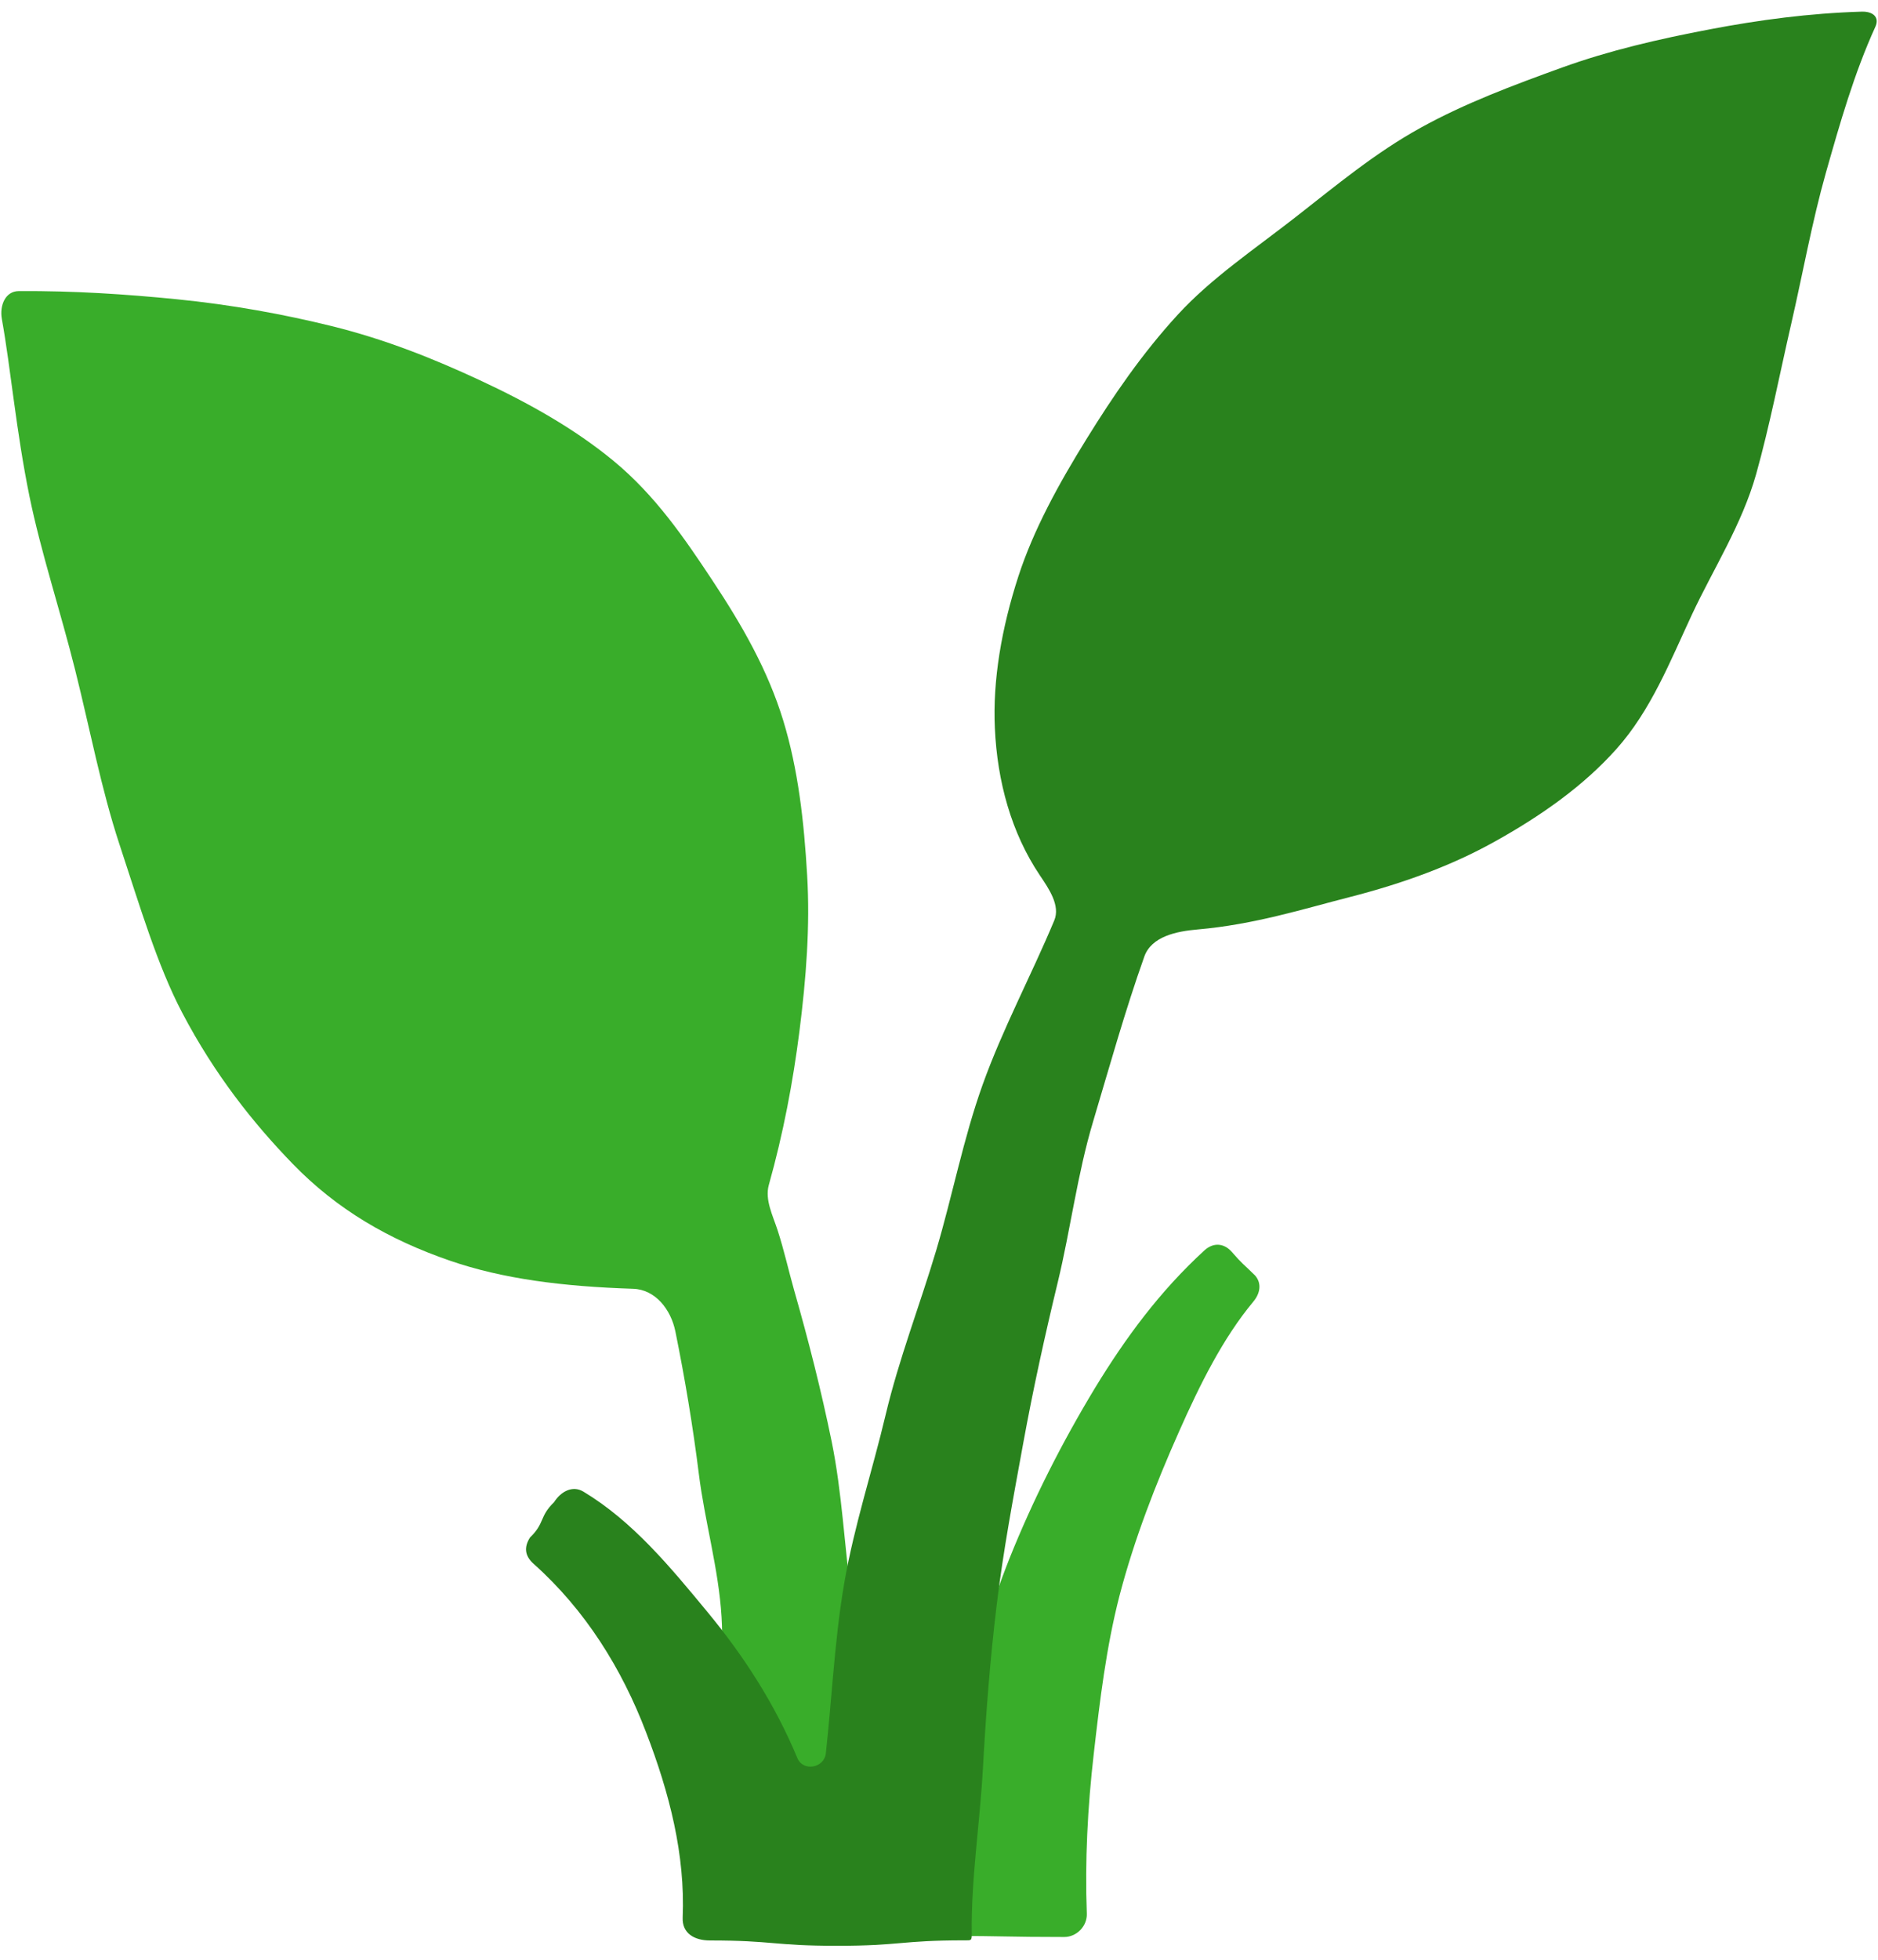
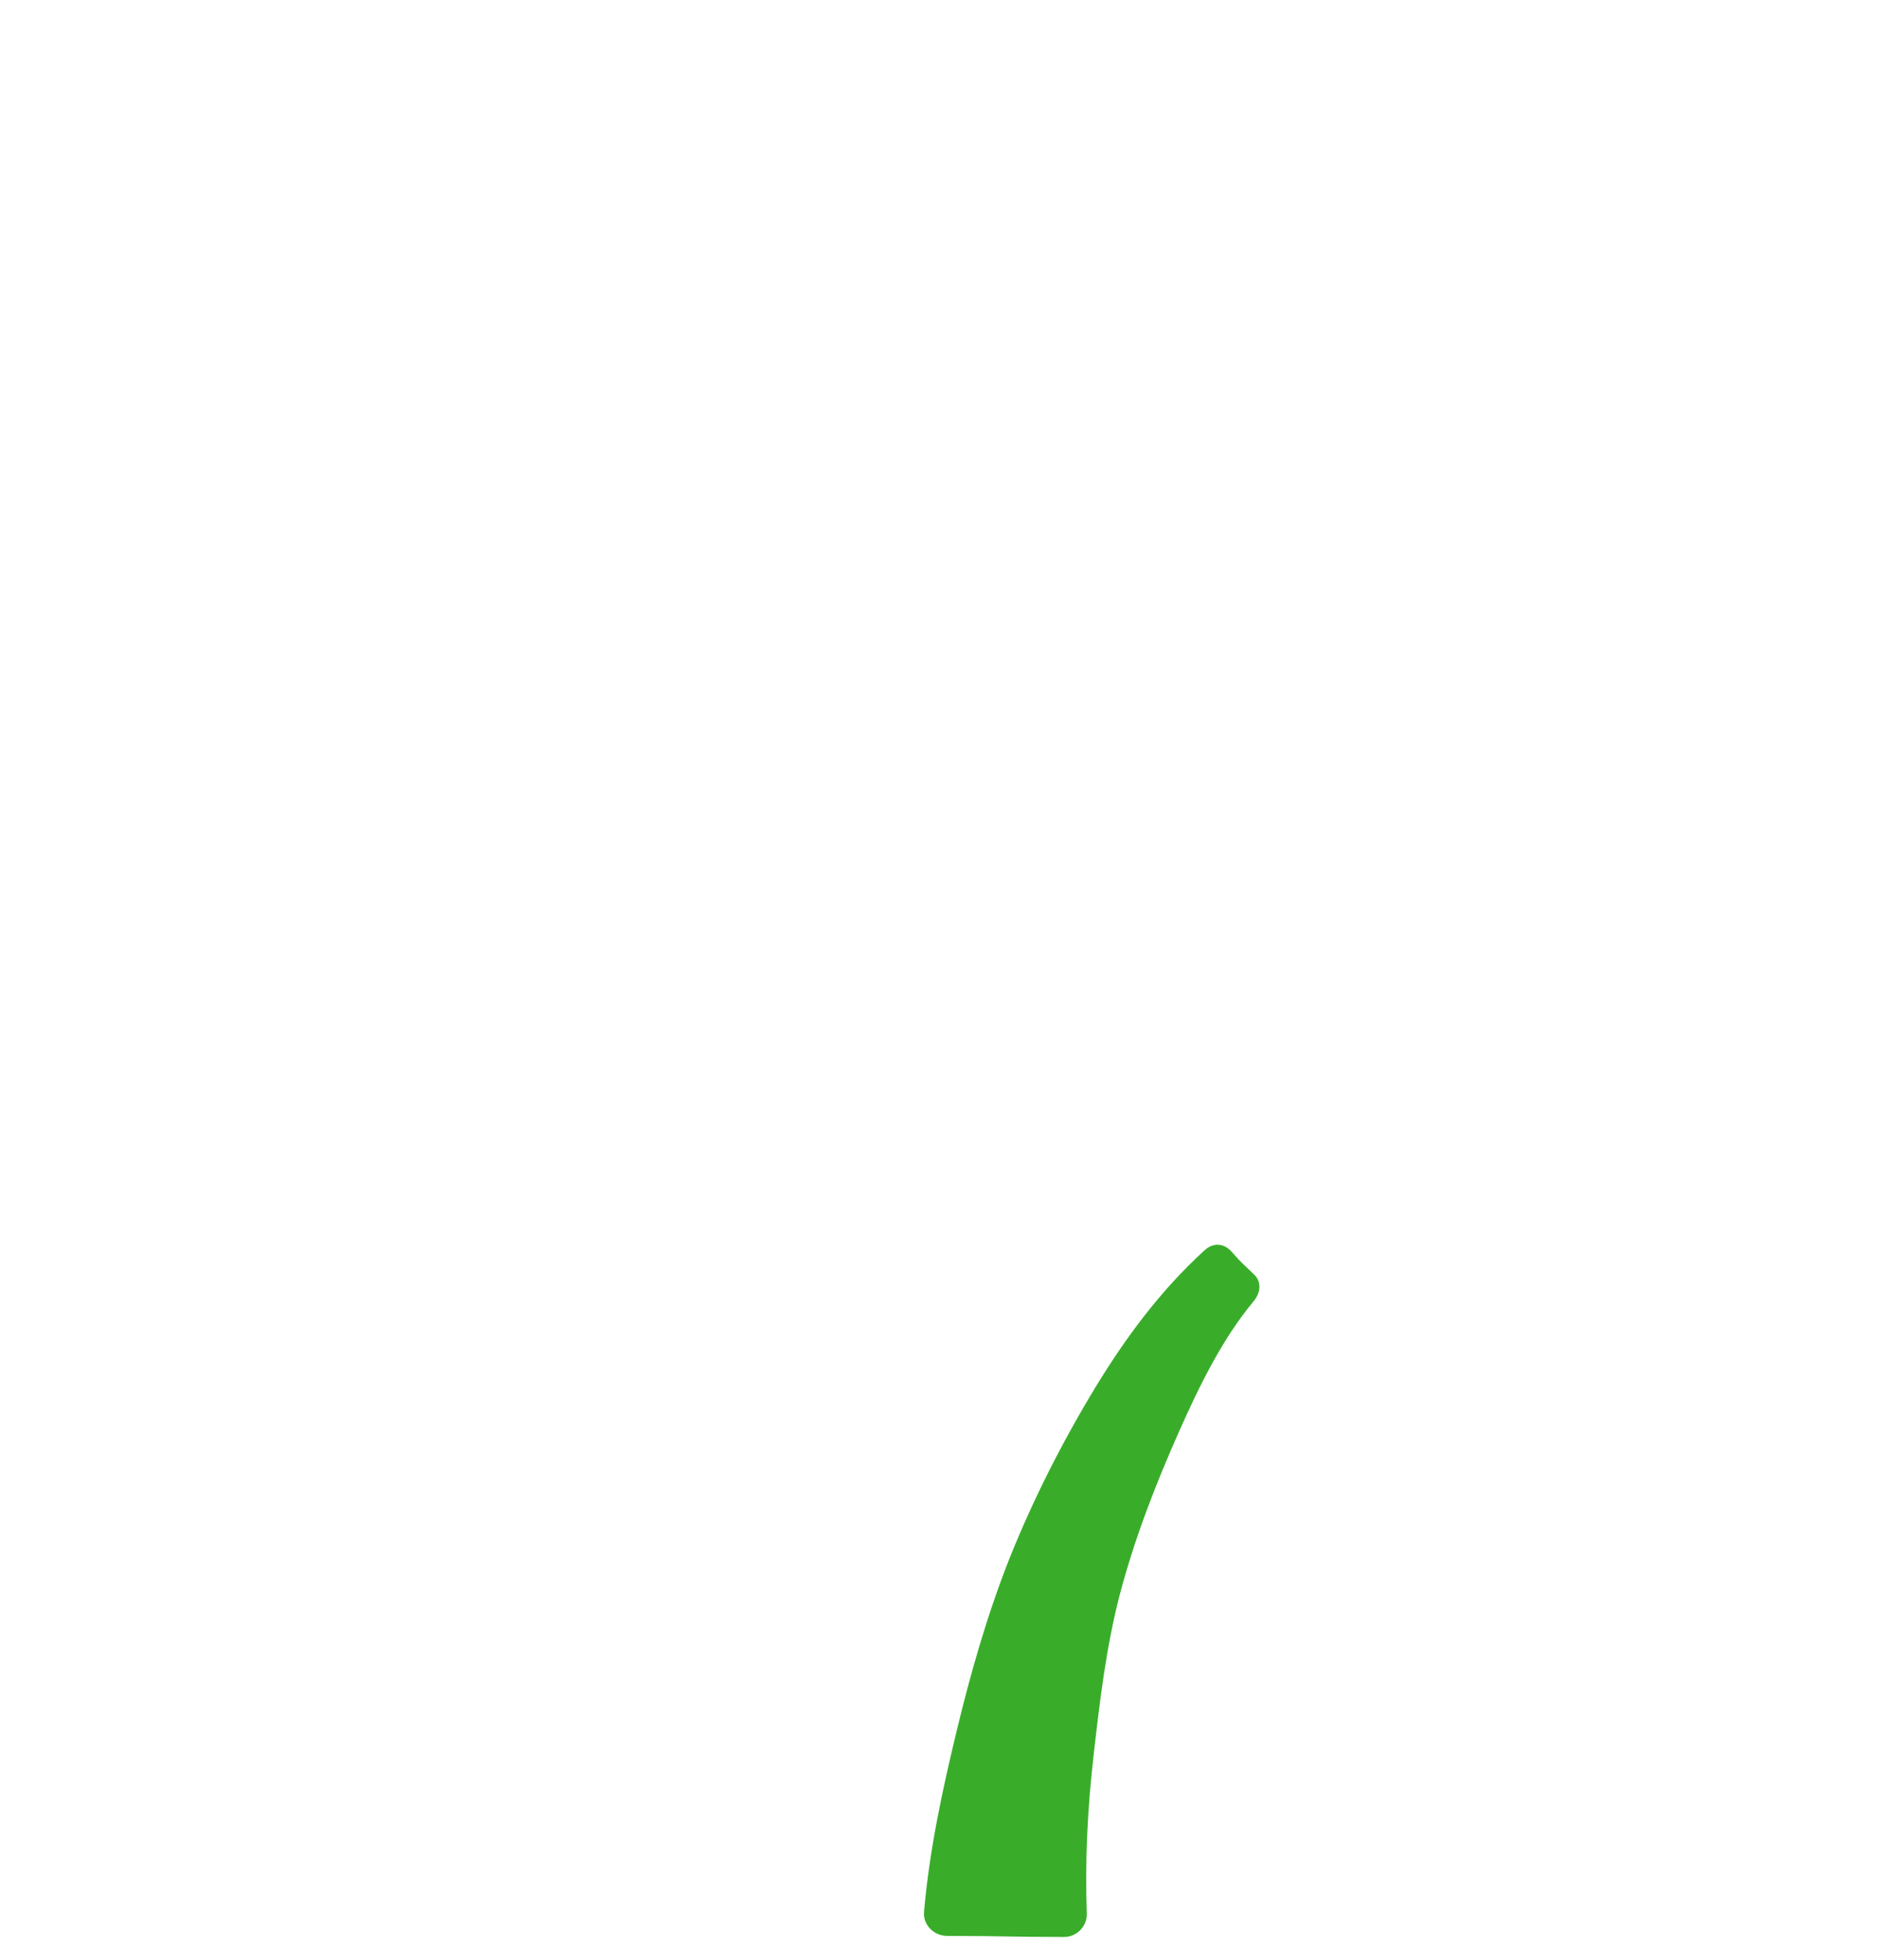
<svg xmlns="http://www.w3.org/2000/svg" version="1.1" width="116px" height="121px" viewBox="0 0 116.0 121.0">
  <defs>
    <clipPath id="i0">
      <path d="M1440,0 L1440,6151 L0,6151 L0,0 L1440,0 Z" />
    </clipPath>
    <clipPath id="i1">
-       <path d="M1.078,0.002 C4.516,-0.022 7.766,0.201 10.808,0.503 C14.246,0.845 17.441,1.434 20.388,2.159 C23.754,2.988 26.758,4.205 29.509,5.483 C32.629,6.93 35.442,8.529 37.811,10.482 C40.401,12.618 42.214,15.282 43.96,17.922 C45.747,20.625 47.343,23.391 48.298,26.518 C49.223,29.547 49.579,32.748 49.774,36.069 C49.959,39.208 49.717,42.399 49.296,45.714 C48.897,48.838 48.306,51.986 47.405,55.196 C47.153,56.106 47.657,57.085 47.949,57.986 C48.346,59.205 48.624,60.469 48.973,61.702 C49.859,64.793 50.648,67.908 51.29,71.039 C51.929,74.185 52.067,77.409 52.504,80.581 C52.939,83.758 53.212,86.94 53.488,90.131 C53.758,93.326 54.243,96.503 54.393,99.696 C54.431,100.483 53.835,100.827 53.048,100.827 C49.394,100.827 49.394,101.16 45.742,101.16 C44.974,101.16 43.967,100.497 43.986,99.73 C44.062,96.755 44.188,93.787 44.155,90.812 C44.143,89.728 44.207,88.641 44.286,87.554 L44.407,85.925 C44.502,84.567 44.571,83.211 44.487,81.862 C44.307,78.885 43.449,75.97 43.083,73.021 C42.712,70.063 42.225,67.143 41.634,64.23 C41.358,62.878 40.401,61.645 39.025,61.6 C34.641,61.459 30.949,60.982 27.71,59.865 C23.93,58.563 20.734,56.707 17.997,53.885 C15.579,51.392 13.188,48.394 11.173,44.559 C9.639,41.644 8.553,37.963 7.293,34.15 C6.172,30.75 5.473,27.038 4.561,23.398 C3.642,19.727 2.449,16.14 1.738,12.673 C0.912,8.634 0.588,4.82 0.032,1.722 C-0.115,0.897 0.241,0.006 1.078,0.002 Z" />
-     </clipPath>
+       </clipPath>
    <clipPath id="i2">
      <path d="M17.328,0.346 C17.87,-0.148 18.53,-0.11 19.013,0.441 C19.683,1.211 19.721,1.178 20.45,1.895 C20.883,2.387 20.764,3.012 20.346,3.513 C18.462,5.771 17.031,8.662 15.755,11.539 C14.304,14.802 12.994,18.178 12.084,21.649 C11.255,24.859 10.863,28.162 10.49,31.424 C10.108,34.739 9.939,38.041 10.06,41.299 C10.089,42.069 9.435,42.741 8.668,42.741 C5.051,42.741 5.051,42.675 1.438,42.675 C0.623,42.675 -0.064,42 0.005,41.19 C0.333,37.409 1.124,33.743 1.993,30.132 C2.877,26.463 3.904,22.861 5.275,19.39 C6.745,15.721 8.532,12.205 10.587,8.809 C12.438,5.78 14.539,2.9 17.328,0.346 Z" />
    </clipPath>
    <clipPath id="i3">
-       <path d="M83.427,0 L83.427,119.415 L0,119.415 L0,0 L83.427,0 Z" />
+       <path d="M83.427,0 L83.427,119.415 L0,119.415 L0,0 L83.427,0 " />
    </clipPath>
    <clipPath id="i4">
-       <path d="M82.507,0 C83.179,-0.018 83.621,0.326 83.343,0.939 C82.034,3.809 81.164,6.87 80.287,9.954 C79.427,13.002 78.867,16.146 78.154,19.246 C77.434,22.373 76.828,25.531 75.982,28.551 C75.105,31.67 73.326,34.417 72.005,37.247 C70.655,40.139 69.488,43.132 67.345,45.532 C65.333,47.784 62.738,49.635 59.744,51.291 C57.212,52.693 54.268,53.801 50.853,54.673 C48.055,55.388 44.982,56.362 41.49,56.666 C40.173,56.778 38.629,57.098 38.189,58.343 C37.001,61.684 36.044,65.117 35.032,68.508 C34.055,71.758 33.639,75.158 32.843,78.452 C32.045,81.752 31.32,85.05 30.712,88.378 C30.102,91.721 29.472,95.043 29.068,98.403 C28.659,101.777 28.403,105.148 28.217,108.525 C28.027,111.92 27.486,115.303 27.531,118.684 C27.535,119.114 27.493,119.079 27.065,119.079 C23.14,119.079 23.14,119.416 19.21,119.416 C15.285,119.416 15.285,119.086 11.36,119.086 C10.395,119.086 9.635,118.642 9.675,117.677 C9.837,113.79 8.862,109.993 7.418,106.241 C5.919,102.311 3.676,98.695 0.463,95.827 C-0.074,95.347 -0.14,94.813 0.245,94.207 C1.178,93.306 0.803,92.928 1.734,92.023 C2.153,91.365 2.873,90.971 3.543,91.375 C6.596,93.211 8.917,96.036 11.203,98.802 C13.455,101.525 15.377,104.5 16.76,107.826 C17.117,108.679 18.419,108.446 18.519,107.527 C18.605,106.743 18.679,105.957 18.75,105.171 L18.957,102.812 C19.133,100.846 19.331,98.886 19.668,96.953 C20.277,93.461 21.398,90.065 22.213,86.627 C23.033,83.18 24.321,79.872 25.333,76.487 C26.343,73.091 27.008,69.591 28.198,66.265 C29.443,62.787 31.204,59.517 32.627,56.112 C33.014,55.188 32.295,54.152 31.736,53.321 C29.976,50.705 29.108,47.53 28.959,44.247 C28.821,41.279 29.367,38.079 30.413,34.859 C31.339,32.013 32.874,29.197 34.637,26.358 C36.236,23.775 38.03,21.133 40.259,18.707 C42.338,16.443 44.997,14.668 47.565,12.662 C50.005,10.759 52.434,8.725 55.27,7.162 C57.989,5.66 60.947,4.553 63.988,3.453 C66.91,2.398 69.949,1.695 73.133,1.089 C76.172,0.512 79.256,0.098 82.507,0 Z" />
-     </clipPath>
+       </clipPath>
  </defs>
  <g transform="translate(-343.0 -4925.0)">
    <g clip-path="url(#i0)">
      <g transform="translate(343.082 4925.719)">
        <g transform="translate(0.0 17.251)">
          <g clip-path="url(#i1)">
-             <polygon points="-2.22044605e-16,-6.55031585e-15 54.395,-6.55031585e-15 54.395,101.16 -2.22044605e-16,101.16 -2.22044605e-16,-6.55031585e-15" stroke="none" fill="#39AD2A" />
-           </g>
+             </g>
        </g>
        <g transform="translate(56.988 76.131)">
          <g clip-path="url(#i2)">
            <polygon points="3.66980751e-15,-1.88737914e-15 20.722,-1.88737914e-15 20.722,42.741 3.66980751e-15,42.741 3.66980751e-15,-1.88737914e-15" stroke="none" fill="#39AD2A" />
          </g>
        </g>
        <g transform="translate(32.41 0.0)">
          <g clip-path="url(#i3)">
            <g transform="translate(0.0 -0)">
              <g clip-path="url(#i4)">
                <polygon points="0,0 83.427,0 83.427,119.416 0,119.416 0,0" stroke="none" fill="#29821D" />
              </g>
            </g>
          </g>
        </g>
      </g>
    </g>
  </g>
</svg>